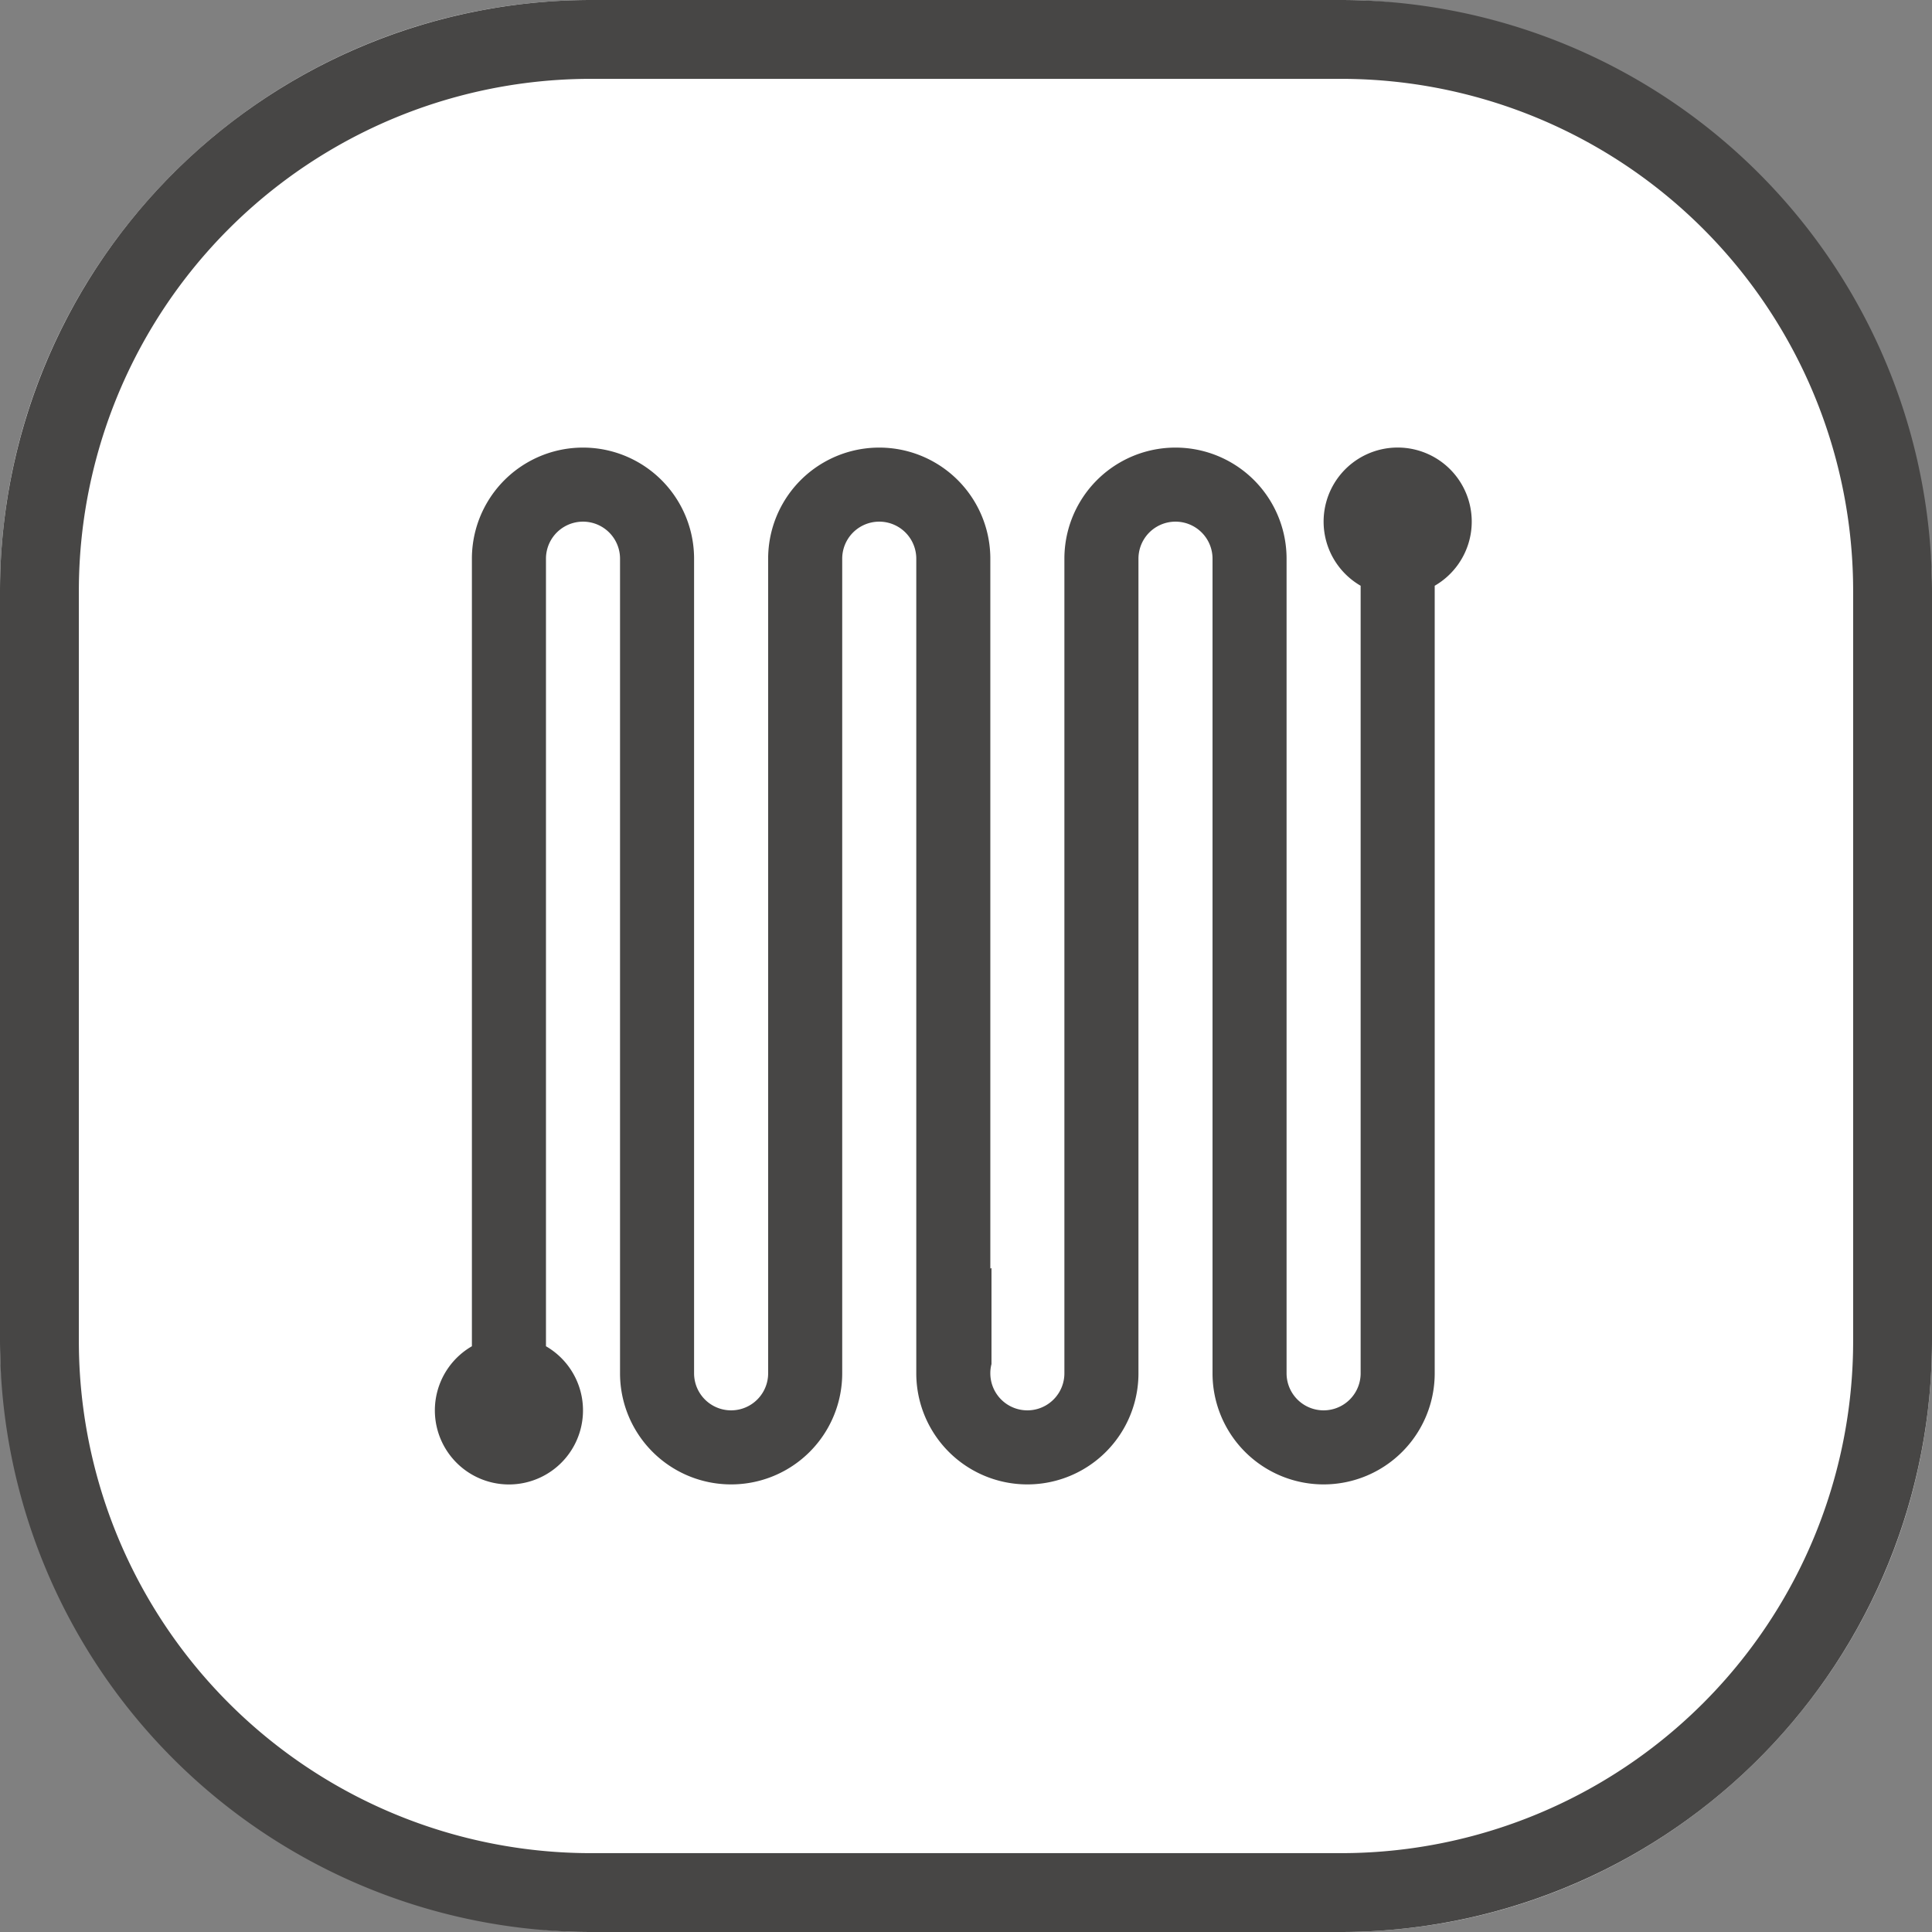
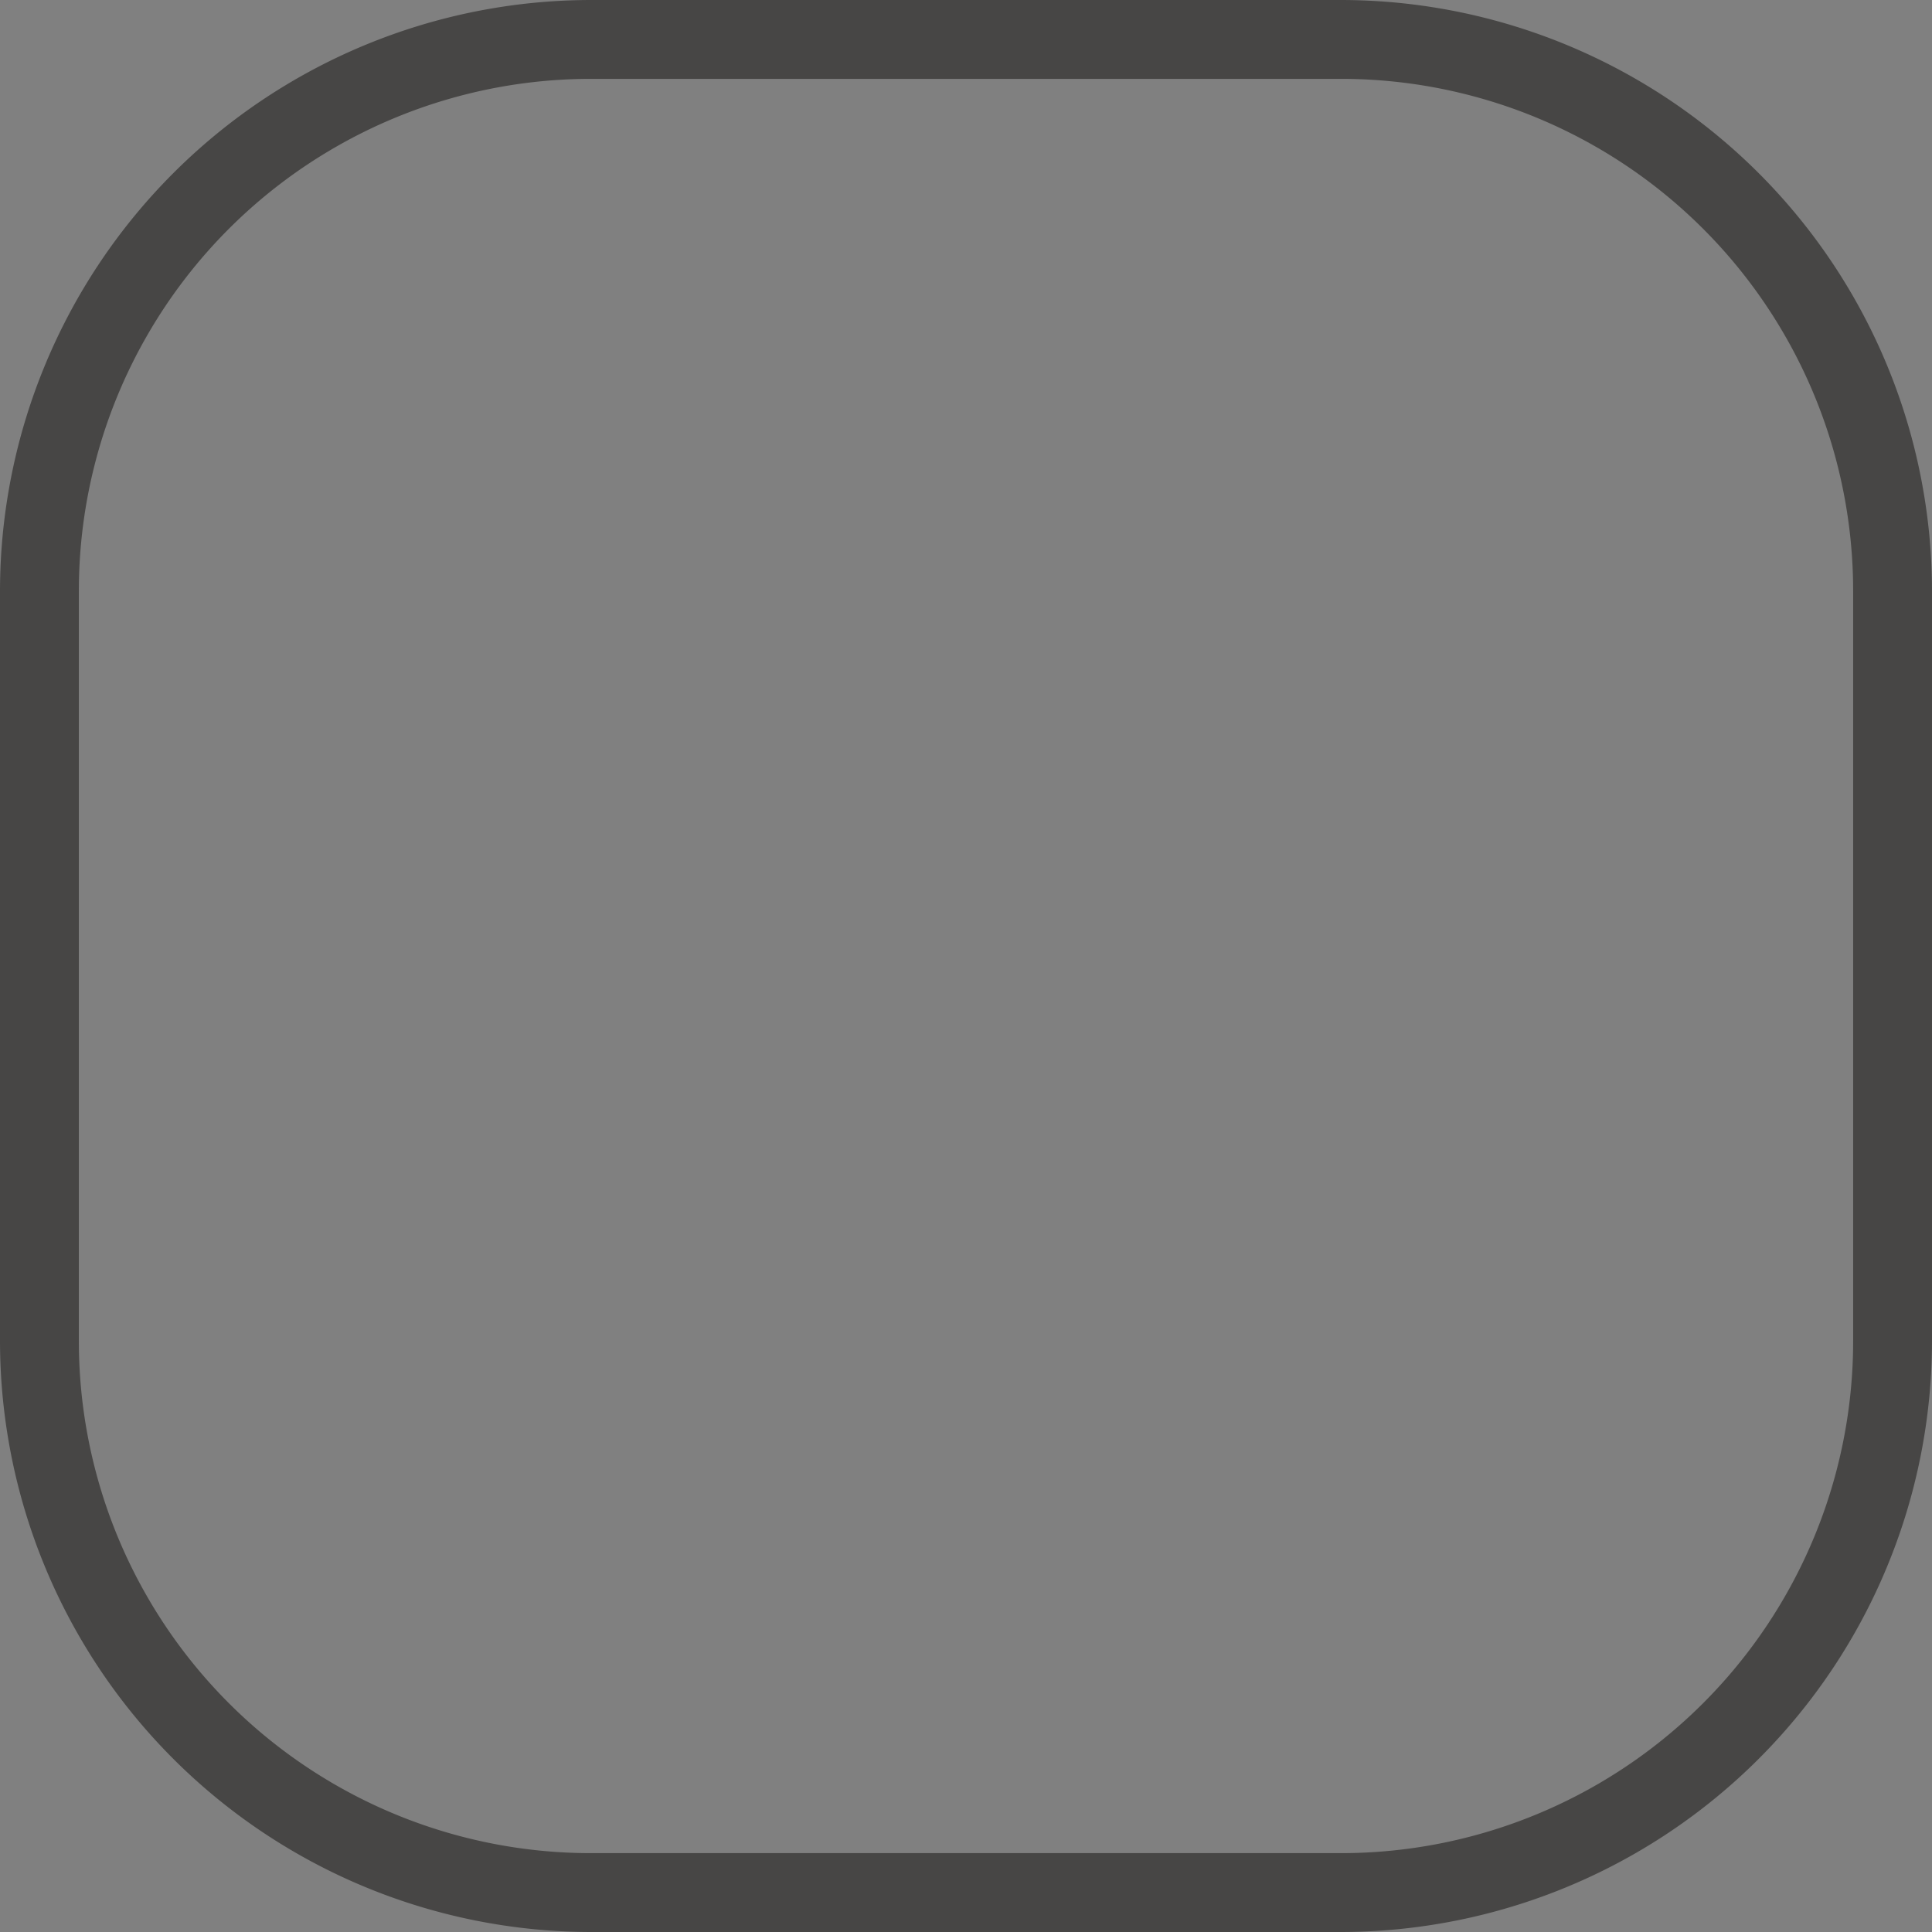
<svg xmlns="http://www.w3.org/2000/svg" width="98" height="98" viewBox="0 0 98 98">
  <rect x="0" y="0" width="98" height="98" fill="#808080" stroke="none" />
  <g id="Copper_tube_evaporator" data-name="Copper tube evaporator" transform="translate(-101 -631)">
    <g id="Powerful_freezing" data-name="Powerful freezing" transform="translate(-901 -640)">
-       <rect id="矩形_1821" data-name="矩形 1821" width="98" height="98" rx="30" transform="translate(1002 1271)" fill="#fff" />
      <path id="矩形_1821_-_轮廓" data-name="矩形 1821 - 轮廓" d="M30,4A25.975,25.975,0,0,0,4,30V68A25.975,25.975,0,0,0,30,94H68A25.975,25.975,0,0,0,94,68V30A25.975,25.975,0,0,0,68,4H30m0-4H68A30,30,0,0,1,98,30V68A30,30,0,0,1,68,98H30A30,30,0,0,1,0,68V30A30,30,0,0,1,30,0Z" transform="translate(1002 1271)" fill="#474645" />
    </g>
-     <path id="路径_1296" data-name="路径 1296" d="M69.635,92.174h41.322a5.635,5.635,0,1,0,0-11.27H69.635a1.878,1.878,0,1,1,0-3.757h41.322a5.635,5.635,0,1,0,0-11.27H71.008a3.757,3.757,0,1,0,0,3.757h39.949a1.878,1.878,0,1,1,0,3.757H69.635a5.635,5.635,0,0,0,0,11.27h41.322a1.878,1.878,0,1,1,0,3.757,1.806,1.806,0,0,1-.47-.059h-4.866a.245.245,0,0,0,.023.059H69.635a5.635,5.635,0,0,0,0,11.27h41.322a1.878,1.878,0,1,1,0,3.757H69.635a5.635,5.635,0,0,0,0,11.27h39.949a3.757,3.757,0,1,0,0-3.757H69.635a1.878,1.878,0,1,1,0-3.757h41.322a5.635,5.635,0,1,0,0-11.27H69.635a1.878,1.878,0,0,1,0-3.757Z" transform="translate(239.652 589.704) rotate(90)" fill="#474645" />
  </g>
</svg>